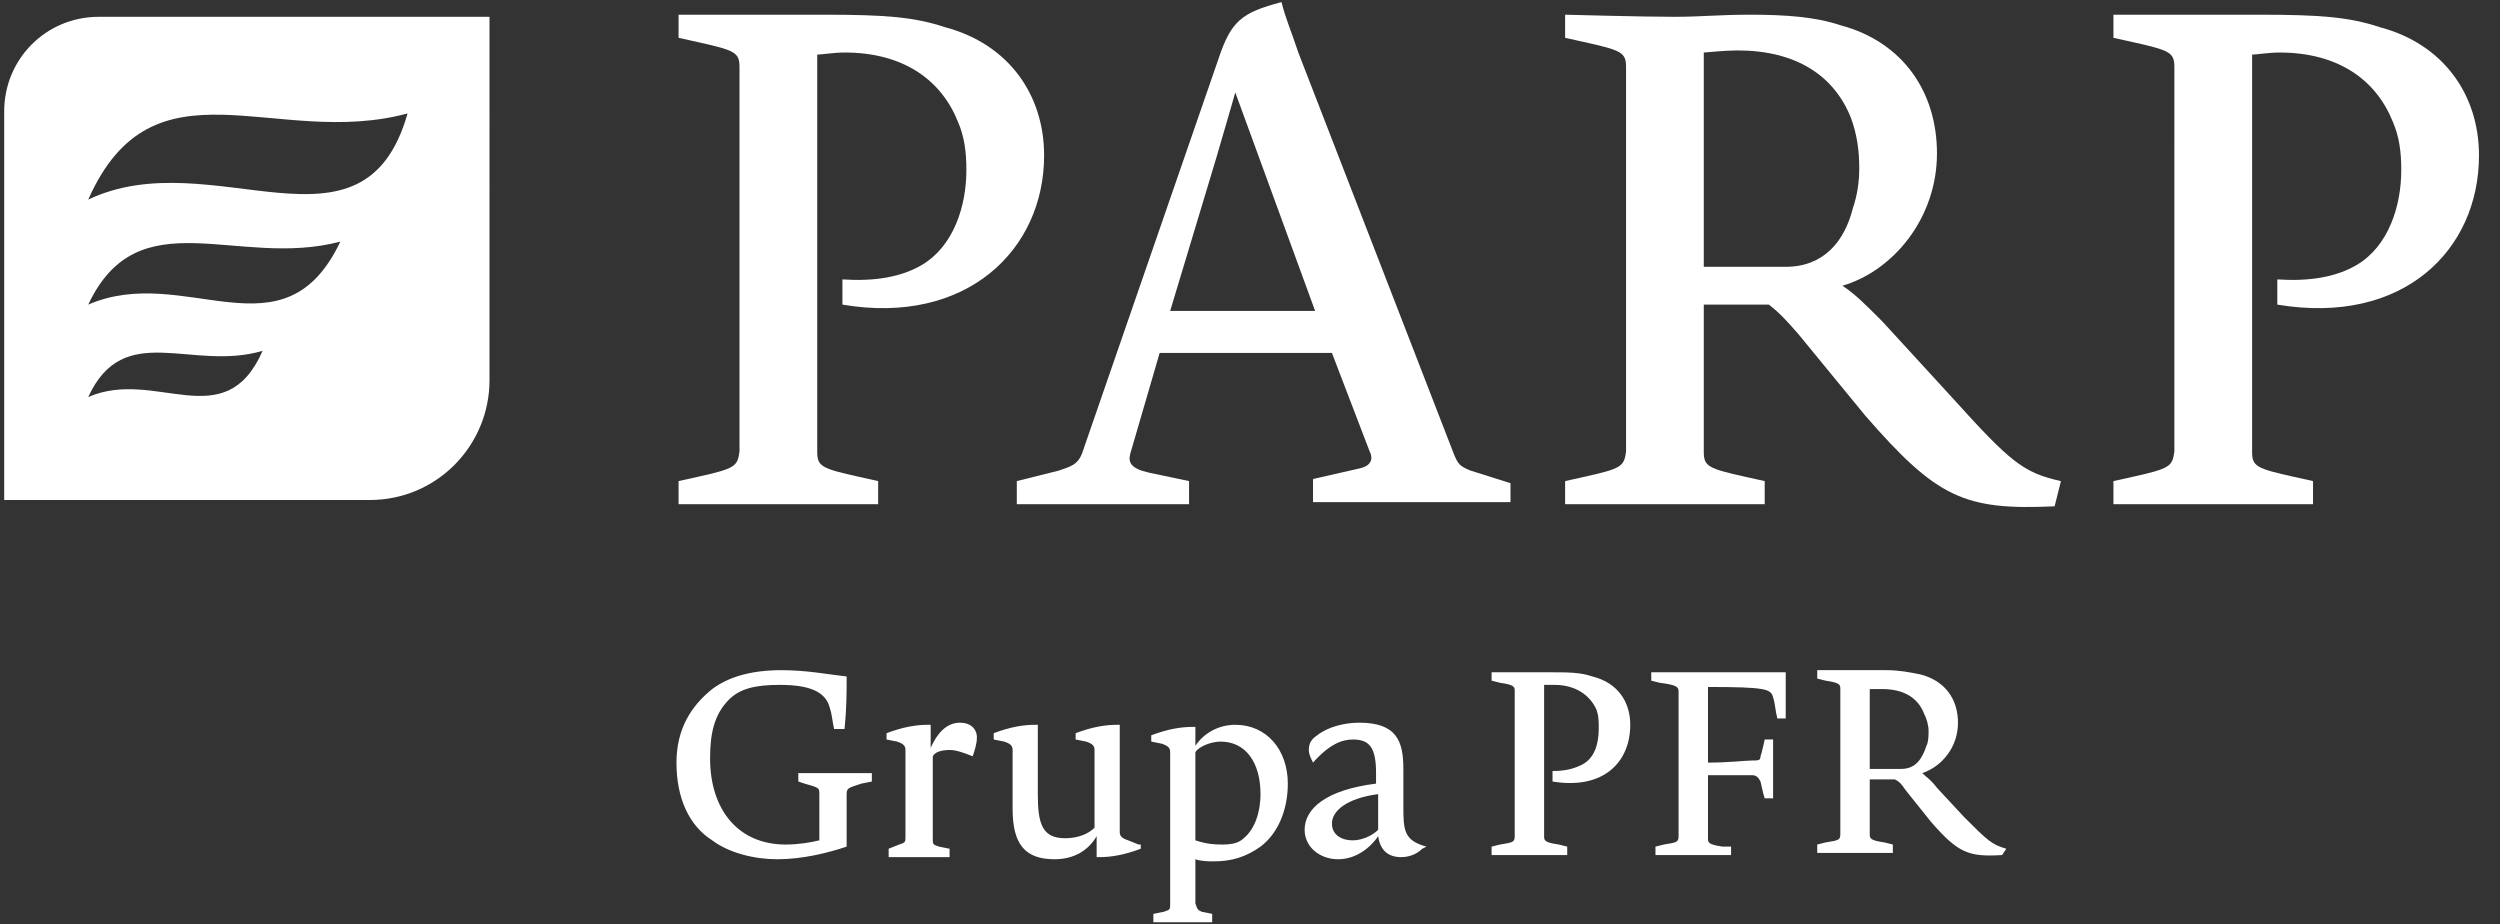
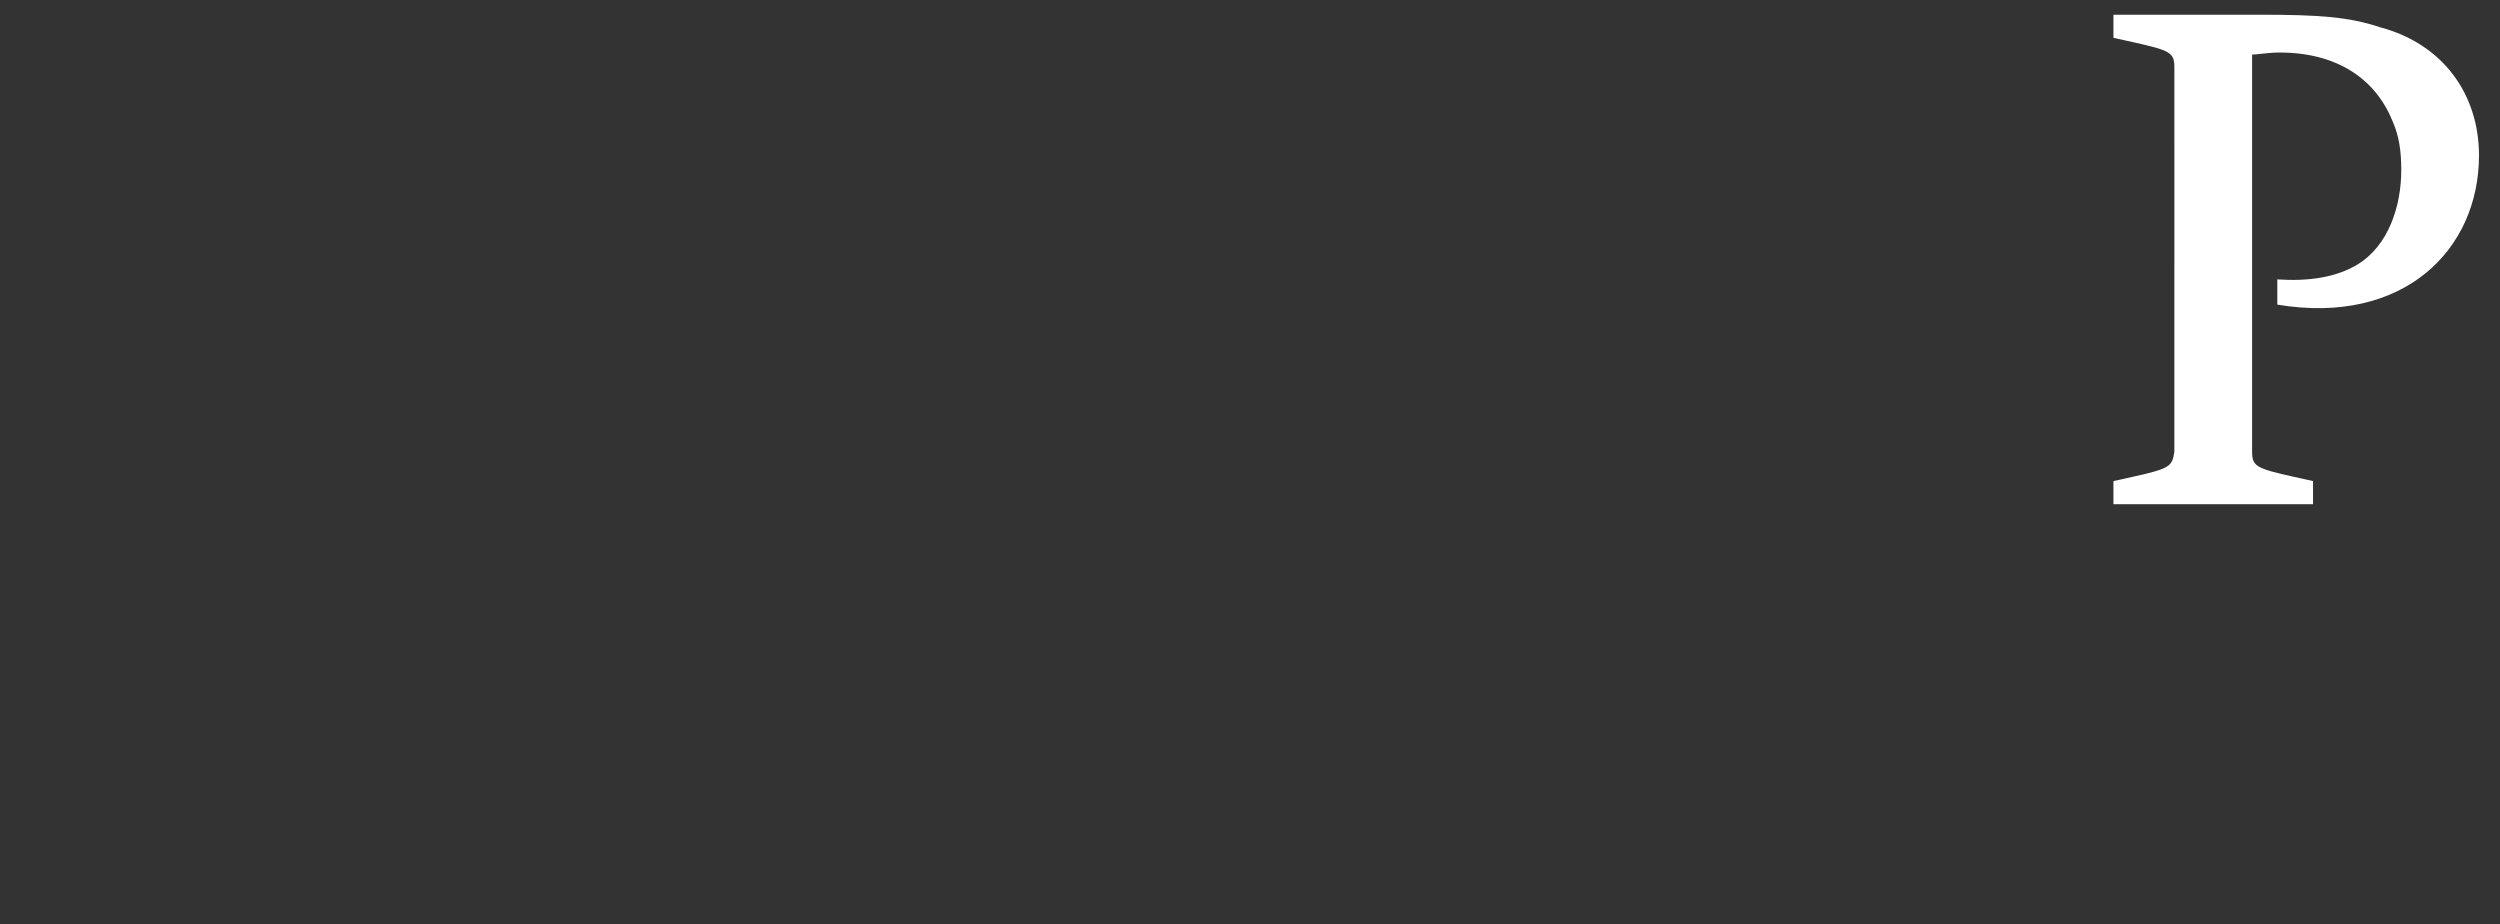
<svg xmlns="http://www.w3.org/2000/svg" version="1.1" id="Warstwa_1" x="0px" y="0px" viewBox="0 0 119 44" style="enable-background:new 0 0 119 44;" xml:space="preserve">
  <rect x="0" y="0" width="119" height="44" fill="#333333" stroke="none" />
  <style type="text/css">
	.st0{fill-rule:evenodd;clip-rule:evenodd;fill:#FFFFFF;}
</style>
-   <path class="st0" d="M4.7,0.8c-2.5,0-4.5,2-4.5,4.5v18.5h17.4c3.2,0,5.7-2.6,5.7-5.7V0.8H4.7z M4.2,18.9c1.7-3.7,4.9-1.2,8.3-2.2  C10.7,20.8,7.4,17.5,4.2,18.9z M4.2,14.5c2.4-5.1,7.1-1.7,12-3C13.5,17.2,8.8,12.5,4.2,14.5z M4.2,9.5c3.1-7,8.9-2.4,15.2-4.1  C17.3,12.8,10.1,6.7,4.2,9.5z" />
-   <path class="st0" d="M40.1,14.5v-1.2c1.5,0.1,2.8-0.1,3.8-0.7c1.5-0.9,2.1-2.8,2.1-4.5c0-0.9-0.1-1.6-0.4-2.3  c-0.8-2-2.6-3.3-5.4-3.3c-0.5,0-1.1,0.1-1.3,0.1v15.2c0,1.6,0,2.9,0,3.7c0,0.7,0.2,0.8,2,1.2l0.9,0.2V24h-9.5v-1.1l0.9-0.2  c1.8-0.4,1.9-0.5,2-1.2c0-0.8,0-2.1,0-3.7V6.9c0-1.6,0-2.9,0-3.7c0-0.7-0.2-0.8-2-1.2l-0.9-0.2V0.7h6.9c2.9,0,4.3,0.1,5.8,0.6  c3,0.8,4.7,3.2,4.7,6.1C49.7,11.9,46,15.5,40.1,14.5z" />
-   <path class="st0" d="M55.7,14.8h6.9L58.8,4.4c0,0-0.4,1.4-0.9,3.1L55.7,14.8L55.7,14.8z M71.8,23.9h-9.3v-1.1l2.2-0.5  c0.5-0.1,0.7-0.4,0.5-0.8l-1.8-4.7h-8.2l-1.4,4.8c-0.1,0.4,0,0.7,0.9,0.9l1.9,0.4V24h-8.2v-1.1l2-0.5c0.6-0.2,0.9-0.3,1.1-0.8  L58,2.8c0.6-1.8,1.1-2.2,3-2.7c0.2,0.8,0.4,1.2,0.8,2.4l7.4,19.1c0.2,0.5,0.3,0.6,0.8,0.8l1.9,0.6v0.9H71.8z" />
-   <path class="st0" d="M88.1,5.6c-0.8-2-2.6-3.2-5.4-3.2c-0.6,0-1.5,0.1-1.6,0.1v10.2H85c1.8,0,2.8-1.2,3.2-2.8  c0.2-0.6,0.3-1.2,0.3-1.9C88.5,7.2,88.4,6.4,88.1,5.6L88.1,5.6z M97.8,24.1c-4.3,0.2-5.6-0.4-9-4.3l-3.2-3.9c-0.7-0.8-0.9-1-1.4-1.4  h-3.1v3.3c0,1.6,0,2.9,0,3.7c0,0.7,0.2,0.8,2,1.2l0.9,0.2V24h-9.5v-1.1l0.9-0.2c1.8-0.4,1.9-0.5,2-1.2c0-0.8,0-2.1,0-3.7V6.9  c0-1.6,0-2.9,0-3.7c0-0.7-0.2-0.8-2-1.2l-0.9-0.2V0.7c0,0,3.7,0.1,5.2,0.1c1.3,0,2.1-0.1,3.6-0.1c1.7,0,3.1,0.1,4.3,0.5  c3,0.8,4.6,3.2,4.6,6.1c0,3.1-2.1,5.6-4.5,6.3c0.6,0.4,1,0.8,1.9,1.7l3.3,3.6c2.8,3.1,3.4,3.6,5.2,4L97.8,24.1z" />
  <path class="st0" d="M108.4,14.5v-1.2c1.5,0.1,2.8-0.1,3.8-0.7c1.5-0.9,2.1-2.8,2.1-4.5c0-0.9-0.1-1.6-0.4-2.3  c-0.8-2-2.6-3.3-5.4-3.3c-0.5,0-1.1,0.1-1.3,0.1v15.2c0,1.6,0,2.9,0,3.7c0,0.7,0.2,0.8,2,1.2l0.9,0.2V24h-9.5v-1.1l0.9-0.2  c1.8-0.4,1.9-0.5,2-1.2c0-0.8,0-2.1,0-3.7V6.9c0-1.6,0-2.9,0-3.7c0-0.7-0.2-0.8-2-1.2l-0.9-0.2V0.7h6.9c2.9,0,4.3,0.1,5.8,0.6  c3,0.8,4.7,3.2,4.7,6.1C118,11.9,114.4,15.5,108.4,14.5z" />
  <g>
-     <path class="st0" d="M41.5,37.2v-0.4H38v0.4l0.3,0.1c0.7,0.2,0.7,0.2,0.7,0.5s0,0.8,0,1.4V40c-0.4,0.1-1,0.2-1.6,0.2   c-2.3,0-3.6-1.7-3.6-4.1c0-1.2,0.2-2.1,0.9-2.8c0.5-0.5,1.2-0.7,2.4-0.7c1.4,0,2.2,0.3,2.4,1.1c0.1,0.3,0.1,0.5,0.2,1h0.5   c0.1-1,0.1-1.7,0.1-2.5c-0.9-0.1-1.9-0.3-3.1-0.3c-1.4,0-2.5,0.3-3.3,0.9c-1,0.8-1.7,1.9-1.7,3.5c0,1.7,0.6,3,1.7,3.7   c0.8,0.6,2,0.9,3.1,0.9c1.2,0,2.4-0.3,3.3-0.6c0-0.2,0-0.8,0-0.9v-0.2c0-0.6,0-1.1,0-1.4c0-0.3,0.1-0.3,0.7-0.5L41.5,37.2   L41.5,37.2z M46.5,35.1c0-0.4-0.3-0.7-0.8-0.7s-1,0.3-1.4,1.2v-1.1h-0.1c-0.6,0-1.2,0.1-2,0.4v0.3l0.5,0.1c0.3,0.1,0.4,0.2,0.4,0.4   c0,0.3,0,0.9,0,1.5v1c0,0.6,0,1.3,0,1.6s0,0.3-0.3,0.4l-0.5,0.2v0.4h2.9v-0.4l-0.5-0.1c-0.3-0.1-0.3-0.1-0.3-0.4c0-0.3,0-1,0-1.6   V36c0.1-0.2,0.4-0.3,0.8-0.3c0.3,0,0.6,0.1,1.1,0.3C46.4,35.7,46.5,35.4,46.5,35.1L46.5,35.1L46.5,35.1z M54.2,40.2L53.7,40   c-0.3-0.1-0.4-0.2-0.4-0.4c0-0.3,0-0.9,0-1.5v-3.6h-0.1c-0.6,0-1.2,0.1-2,0.4v0.3l0.5,0.1c0.3,0.1,0.4,0.2,0.4,0.4   c0,0.3,0,0.9,0,1.5v2.2c-0.3,0.3-0.8,0.5-1.4,0.5c-1.1,0-1.3-0.7-1.3-2.1v-3.3h-0.1c-0.6,0-1.2,0.1-2,0.4v0.3l0.5,0.1   c0.3,0.1,0.4,0.2,0.4,0.4c0,0.3,0,0.9,0,1.5v1.3c0,1.7,0.6,2.4,2,2.4c0.9,0,1.6-0.4,2-1.1v1h0.1c0.6,0,1.2-0.1,2-0.4v-0.2H54.2z    M61.3,37.3c0-1.6-1-2.8-2.5-2.8c-0.8,0-1.5,0.4-1.9,1v-0.9h-0.1c-0.6,0-1.2,0.1-2,0.4v0.3l0.5,0.1c0.3,0.1,0.4,0.2,0.4,0.4   c0,0.3,0,0.9,0,1.5v4.1c0,0.6,0,1.3,0,1.6s0,0.3-0.3,0.4l-0.5,0.1v0.4h2.8v-0.4l-0.5-0.1C57,43.3,57,43.3,56.9,43c0-0.3,0-1,0-1.6   v-0.5c0.3,0.1,0.6,0.1,0.9,0.1c0.8,0,1.5-0.2,2.2-0.7C60.8,39.7,61.3,38.6,61.3,37.3L61.3,37.3L61.3,37.3z M60,37.8   c0,0.9-0.3,1.7-0.8,2.1c-0.2,0.2-0.5,0.3-1,0.3c-0.3,0-0.7,0-1.3-0.2v-4.2c0.2-0.3,0.8-0.5,1.2-0.5C59.3,35.3,60,36.3,60,37.8   L60,37.8L60,37.8z M67.9,40.3c-1.1-0.3-1.1-0.8-1.1-2v-1.7c0-1.3-0.3-2.2-2.1-2.2c-0.7,0-1.5,0.2-2,0.6c-0.3,0.2-0.4,0.4-0.4,0.7   c0,0.2,0.1,0.4,0.2,0.6c0.8-0.9,1.4-1.1,1.9-1.1c0.8,0,1.1,0.4,1.1,1.6v0.5c-2.4,0.3-3.4,1.2-3.4,2.2c0,0.8,0.7,1.4,1.6,1.4   c0.8,0,1.5-0.5,1.9-1.1c0.1,0.7,0.5,1,1.1,1c0.3,0,0.7-0.1,1-0.4L67.9,40.3L67.9,40.3z M65.6,39.5c-0.3,0.3-0.8,0.5-1.2,0.5   c-0.6,0-1-0.3-1-0.8c0-0.6,0.7-1.2,2.2-1.4V39.5L65.6,39.5z M77.6,34.5c0-1.1-0.6-2-1.8-2.3C75.2,32,74.7,32,73.6,32H71v0.4   l0.4,0.1c0.7,0.1,0.7,0.2,0.7,0.4c0,0.3,0,0.8,0,1.4v4.1c0,0.6,0,1.1,0,1.4c0,0.3-0.1,0.3-0.7,0.4L71,40.3v0.4h3.6v-0.4l-0.4-0.1   c-0.7-0.1-0.7-0.2-0.7-0.4c0-0.3,0-0.8,0-1.4v-5.8c0,0,0.3,0,0.5,0c1,0,1.7,0.5,2,1.2c0.1,0.3,0.1,0.5,0.1,0.9   c0,0.7-0.2,1.4-0.8,1.7c-0.4,0.2-0.8,0.3-1.4,0.3v0.5C76.3,37.6,77.6,36.3,77.6,34.5L77.6,34.5L77.6,34.5z M85,32h-6.4v0.4l0.4,0.1   c0.8,0.1,0.9,0.2,0.9,0.4c0,0.3,0,0.8,0,1.4v4.1c0,0.6,0,1.1,0,1.4c0,0.3-0.1,0.3-0.7,0.4l-0.4,0.1v0.4h3.6v-0.4l-0.4,0   c-0.7-0.1-0.7-0.2-0.7-0.4c0-0.3,0-0.8,0-1.4v-1.6c1.1,0,1.9,0,2.1,0s0.3,0.1,0.4,0.3c0.1,0.4,0.1,0.5,0.2,0.8h0.4v-2.8H84   c-0.1,0.4-0.1,0.5-0.2,0.8c0,0.2-0.1,0.2-0.4,0.2s-1.1,0.1-2.1,0.1v-3.6c2.8,0,3,0.1,3.1,0.5c0.1,0.3,0.1,0.6,0.2,1H85   C85,33.4,85,32.6,85,32L85,32L85,32z M95.5,40.4c-0.7-0.2-0.9-0.4-2-1.5l-1.3-1.4c-0.3-0.4-0.5-0.5-0.7-0.7   c0.9-0.3,1.7-1.2,1.7-2.4c0-1.1-0.6-2-1.8-2.3c-0.5-0.1-1-0.2-1.6-0.2s-0.9,0-1.3,0c-0.6,0-2,0-2,0v0.4l0.4,0.1   c0.7,0.1,0.7,0.2,0.7,0.4c0,0.3,0,0.8,0,1.4v4.1c0,0.6,0,1.1,0,1.4c0,0.3-0.1,0.3-0.7,0.4l-0.4,0.1v0.4h3.6v-0.4l-0.4-0.1   C89,40,89,39.9,89,39.7c0-0.3,0-0.8,0-1.4v-1.2h1.2c0.2,0.1,0.3,0.2,0.5,0.5l1.2,1.5c1.3,1.5,1.8,1.7,3.4,1.6L95.5,40.4L95.5,40.4z    M91.8,34.8c0,0.2,0,0.5-0.1,0.7c-0.2,0.6-0.5,1.1-1.2,1.1H89v-3.8c0.1,0,0.4,0,0.6,0c1,0,1.7,0.4,2,1.2   C91.7,34.2,91.8,34.5,91.8,34.8z" />
-   </g>
+     </g>
</svg>